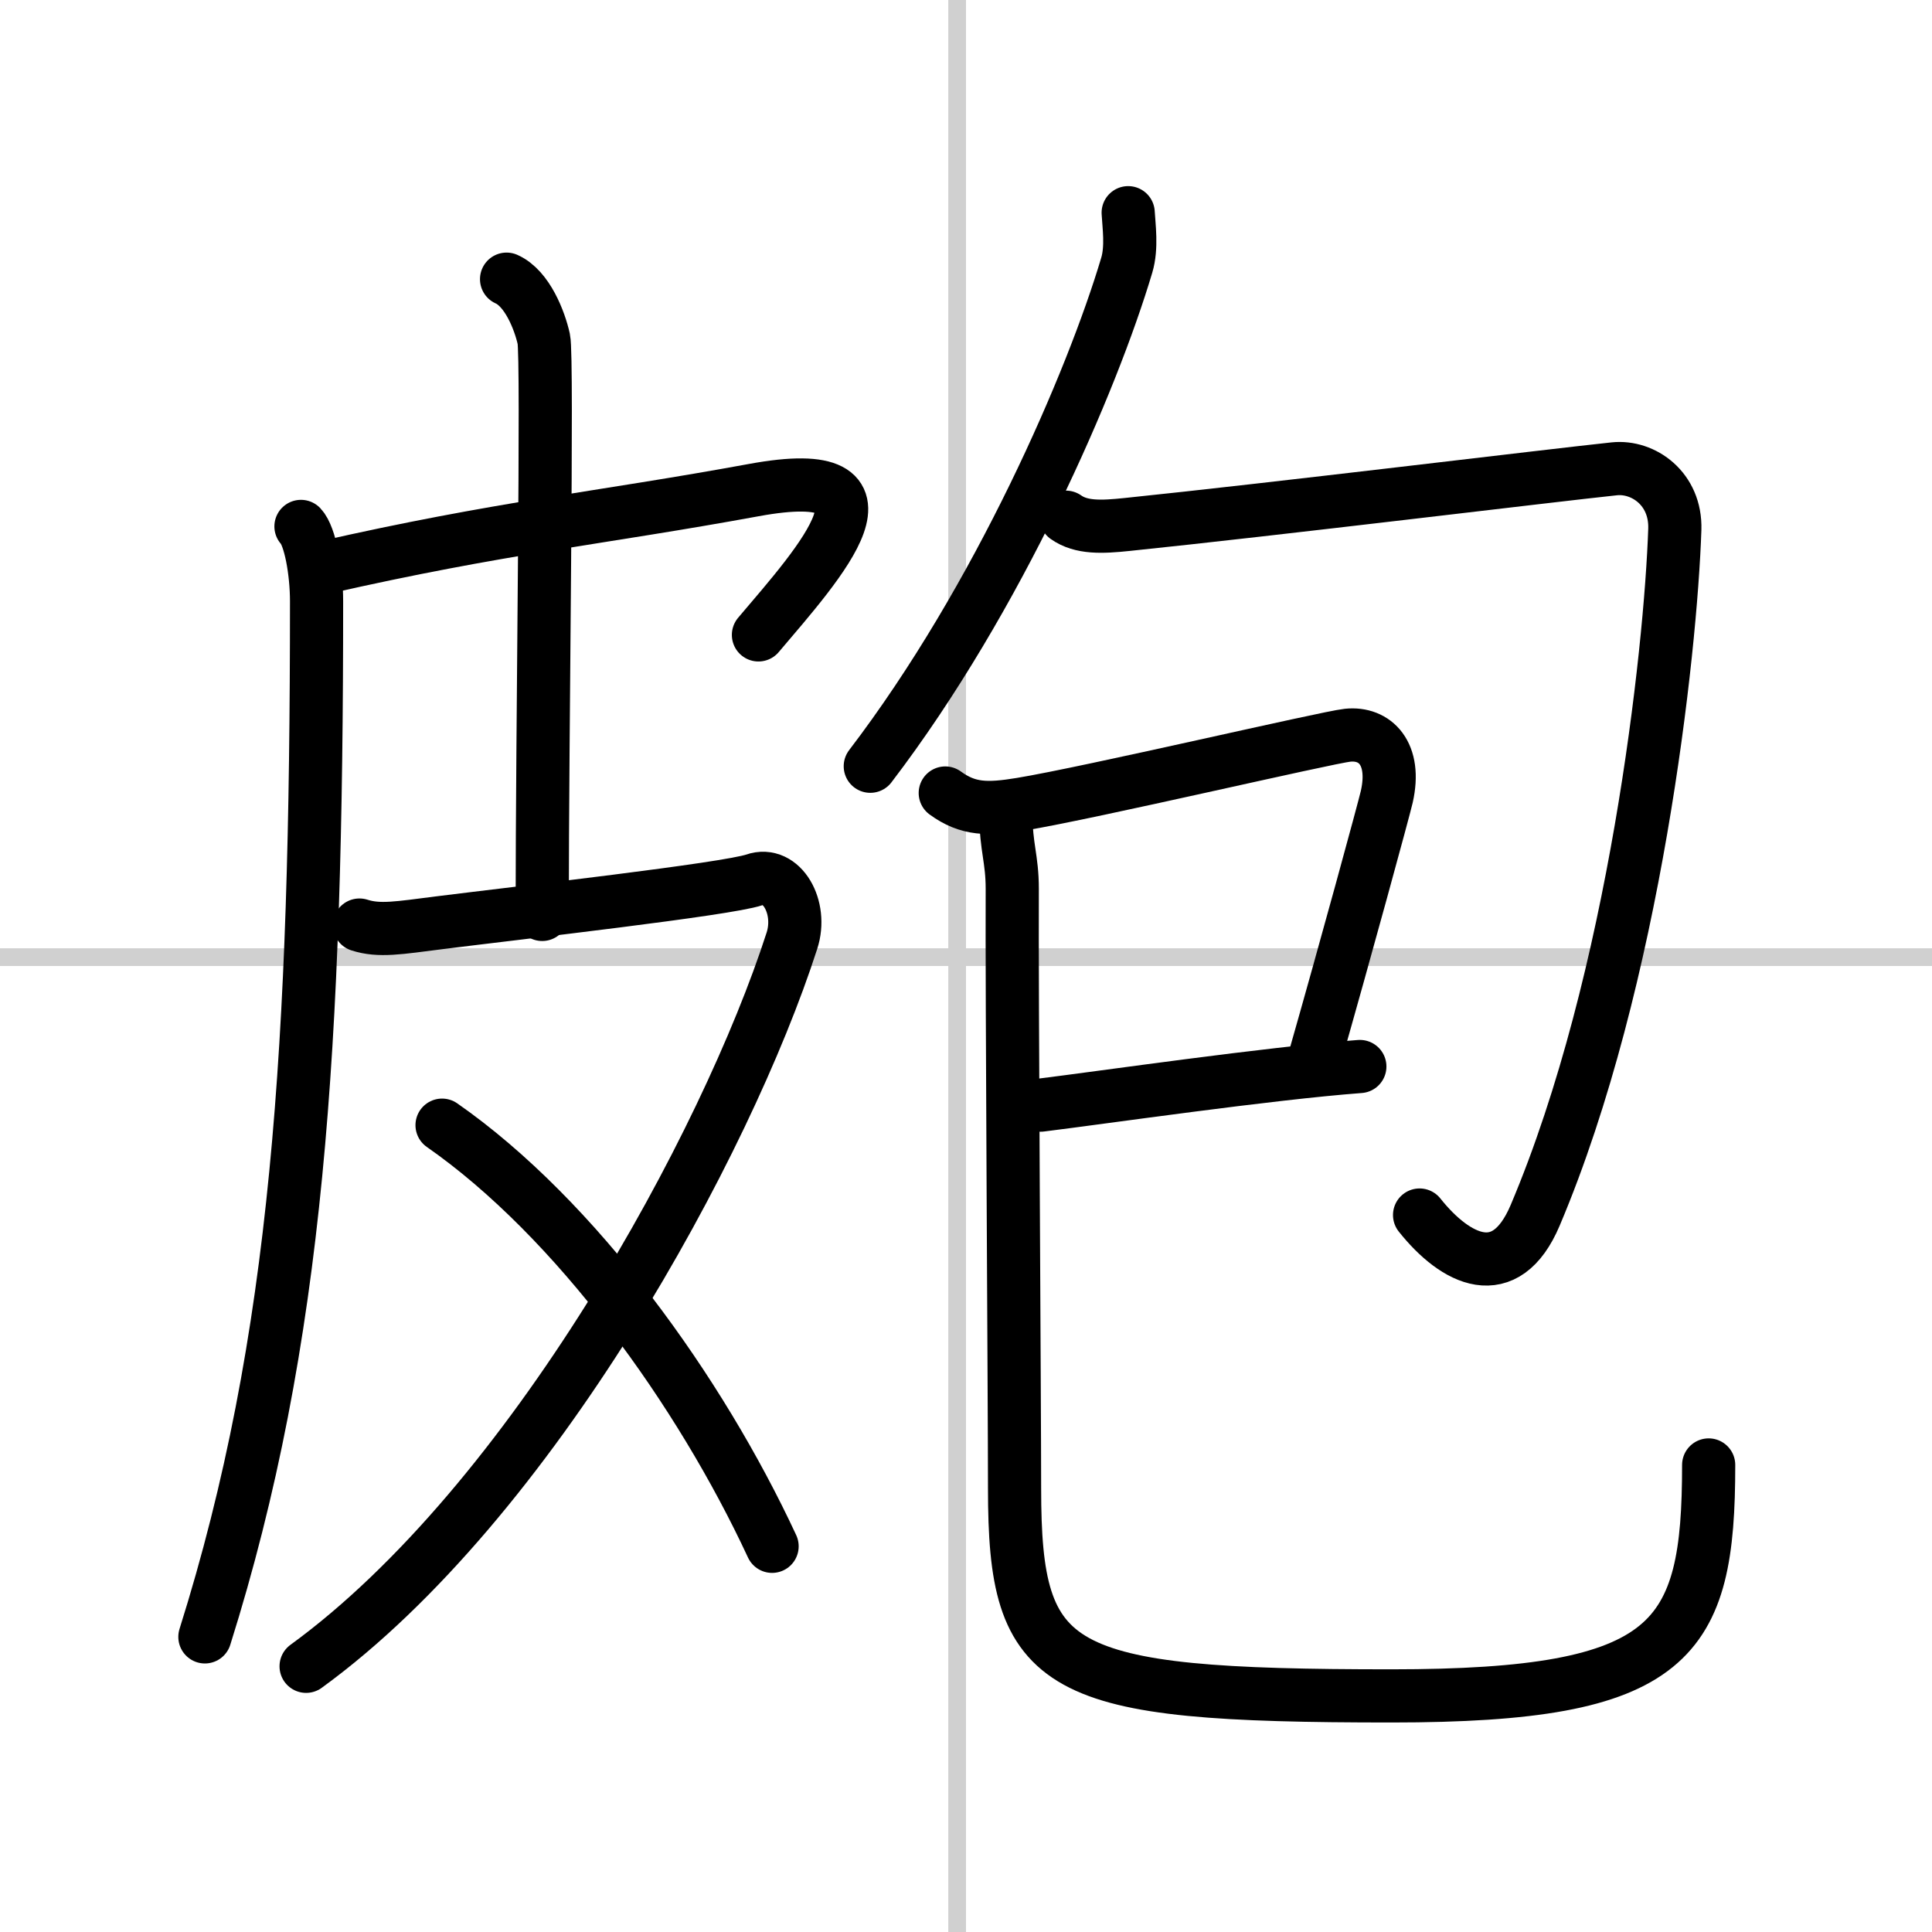
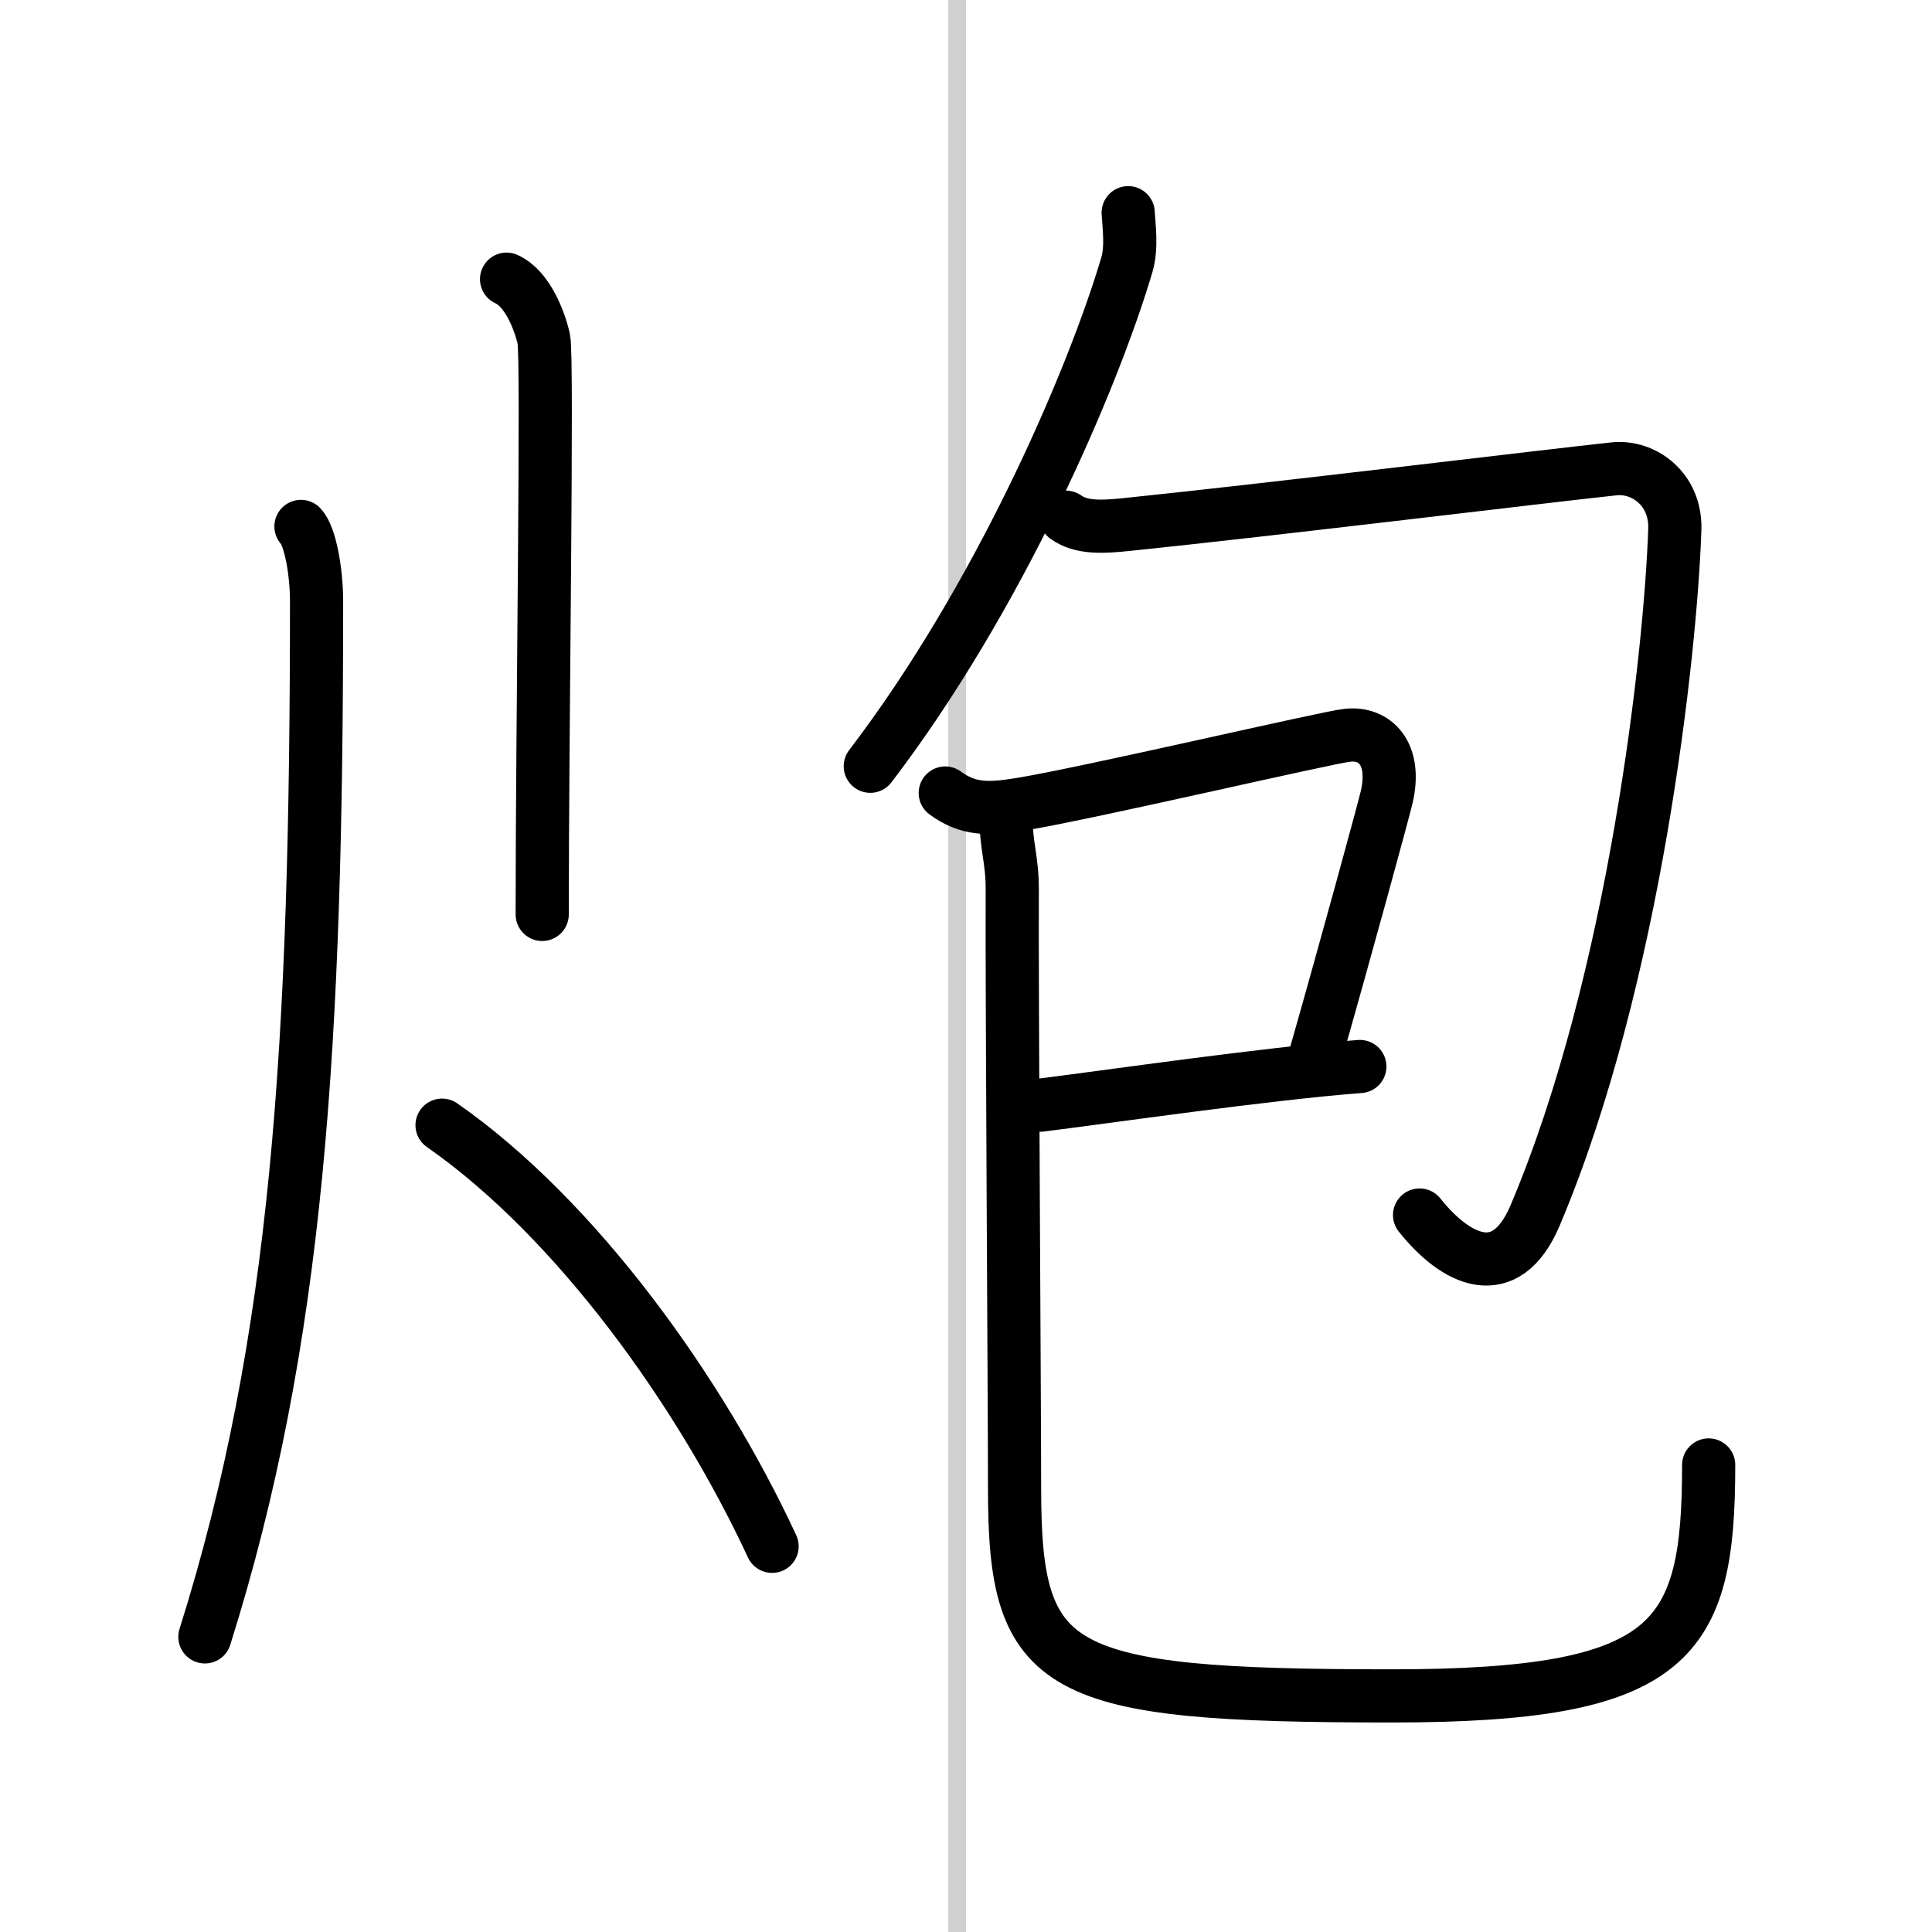
<svg xmlns="http://www.w3.org/2000/svg" width="400" height="400" viewBox="0 0 109 109">
  <rect x="0" y="0" width="109" height="109" fill="#808080" stroke="none" />
  <g fill="none" stroke="#000" stroke-linecap="round" stroke-linejoin="round" stroke-width="3">
    <rect width="100%" height="100%" fill="#fff" stroke="#fff" />
    <line x1="54" x2="54" y2="109" stroke="#d0d0d0" stroke-width="1" />
-     <line x2="109" y1="54" y2="54" stroke="#d0d0d0" stroke-width="1" />
    <path d="m16.98 29.7c0.52 0.55 0.88 2.55 0.88 4.22 0 24.96-1.03 41.69-6.3 58.43" />
-     <path d="m18.2 32.04c10.05-2.29 15.61-2.79 24.33-4.39 8.93-1.64 3.74 4.07 0.26 8.17" />
    <path d="m28.58 15.75c1.17 0.52 1.87 2.34 2.1 3.38s-0.09 21.8-0.09 32.46" />
-     <path d="M20.28,52.19c1.12,0.36,2.22,0.16,4.51-0.13c4.46-0.56,16.23-1.89,17.77-2.42c1.54-0.54,2.73,1.54,2.12,3.43C41,64.5,30,84.75,17.27,94.01" />
    <path d="M24.94,63.48C32.5,68.75,39.5,78.5,43.56,87.24" />
    <path d="m63.65 12c0.04 0.74 0.22 1.96-0.08 2.96-1.94 6.52-7.21 18.76-14.47 28.27" />
    <path d="m60.14 29.18c0.86 0.61 2.02 0.56 3.45 0.41 8.16-0.84 24.05-2.78 27.49-3.14 1.63-0.17 3.48 1.12 3.41 3.41-0.23 6.89-2.24 25.39-7.88 38.71-1.68 3.96-4.49 2.53-6.52-0.02" />
    <path d="m53.33 44.74c1.29 0.94 2.39 0.94 4.28 0.63 3.84-0.63 17.25-3.77 18.42-3.89 1.55-0.16 2.76 1.03 2.21 3.47-0.17 0.73-2.3 8.55-4.15 15.03" />
    <path d="m58.71 62.35c3.63-0.45 12.84-1.79 18.01-2.18" />
    <path d="m56.76 46.02c-0.01 1.75 0.35 2.42 0.35 4.13-0.03 5.48 0.13 29.05 0.13 33.83 0 10.4 2.21 11.7 21.27 11.7 15.93 0 17.89-3.1 17.89-13.03" />
  </g>
</svg>